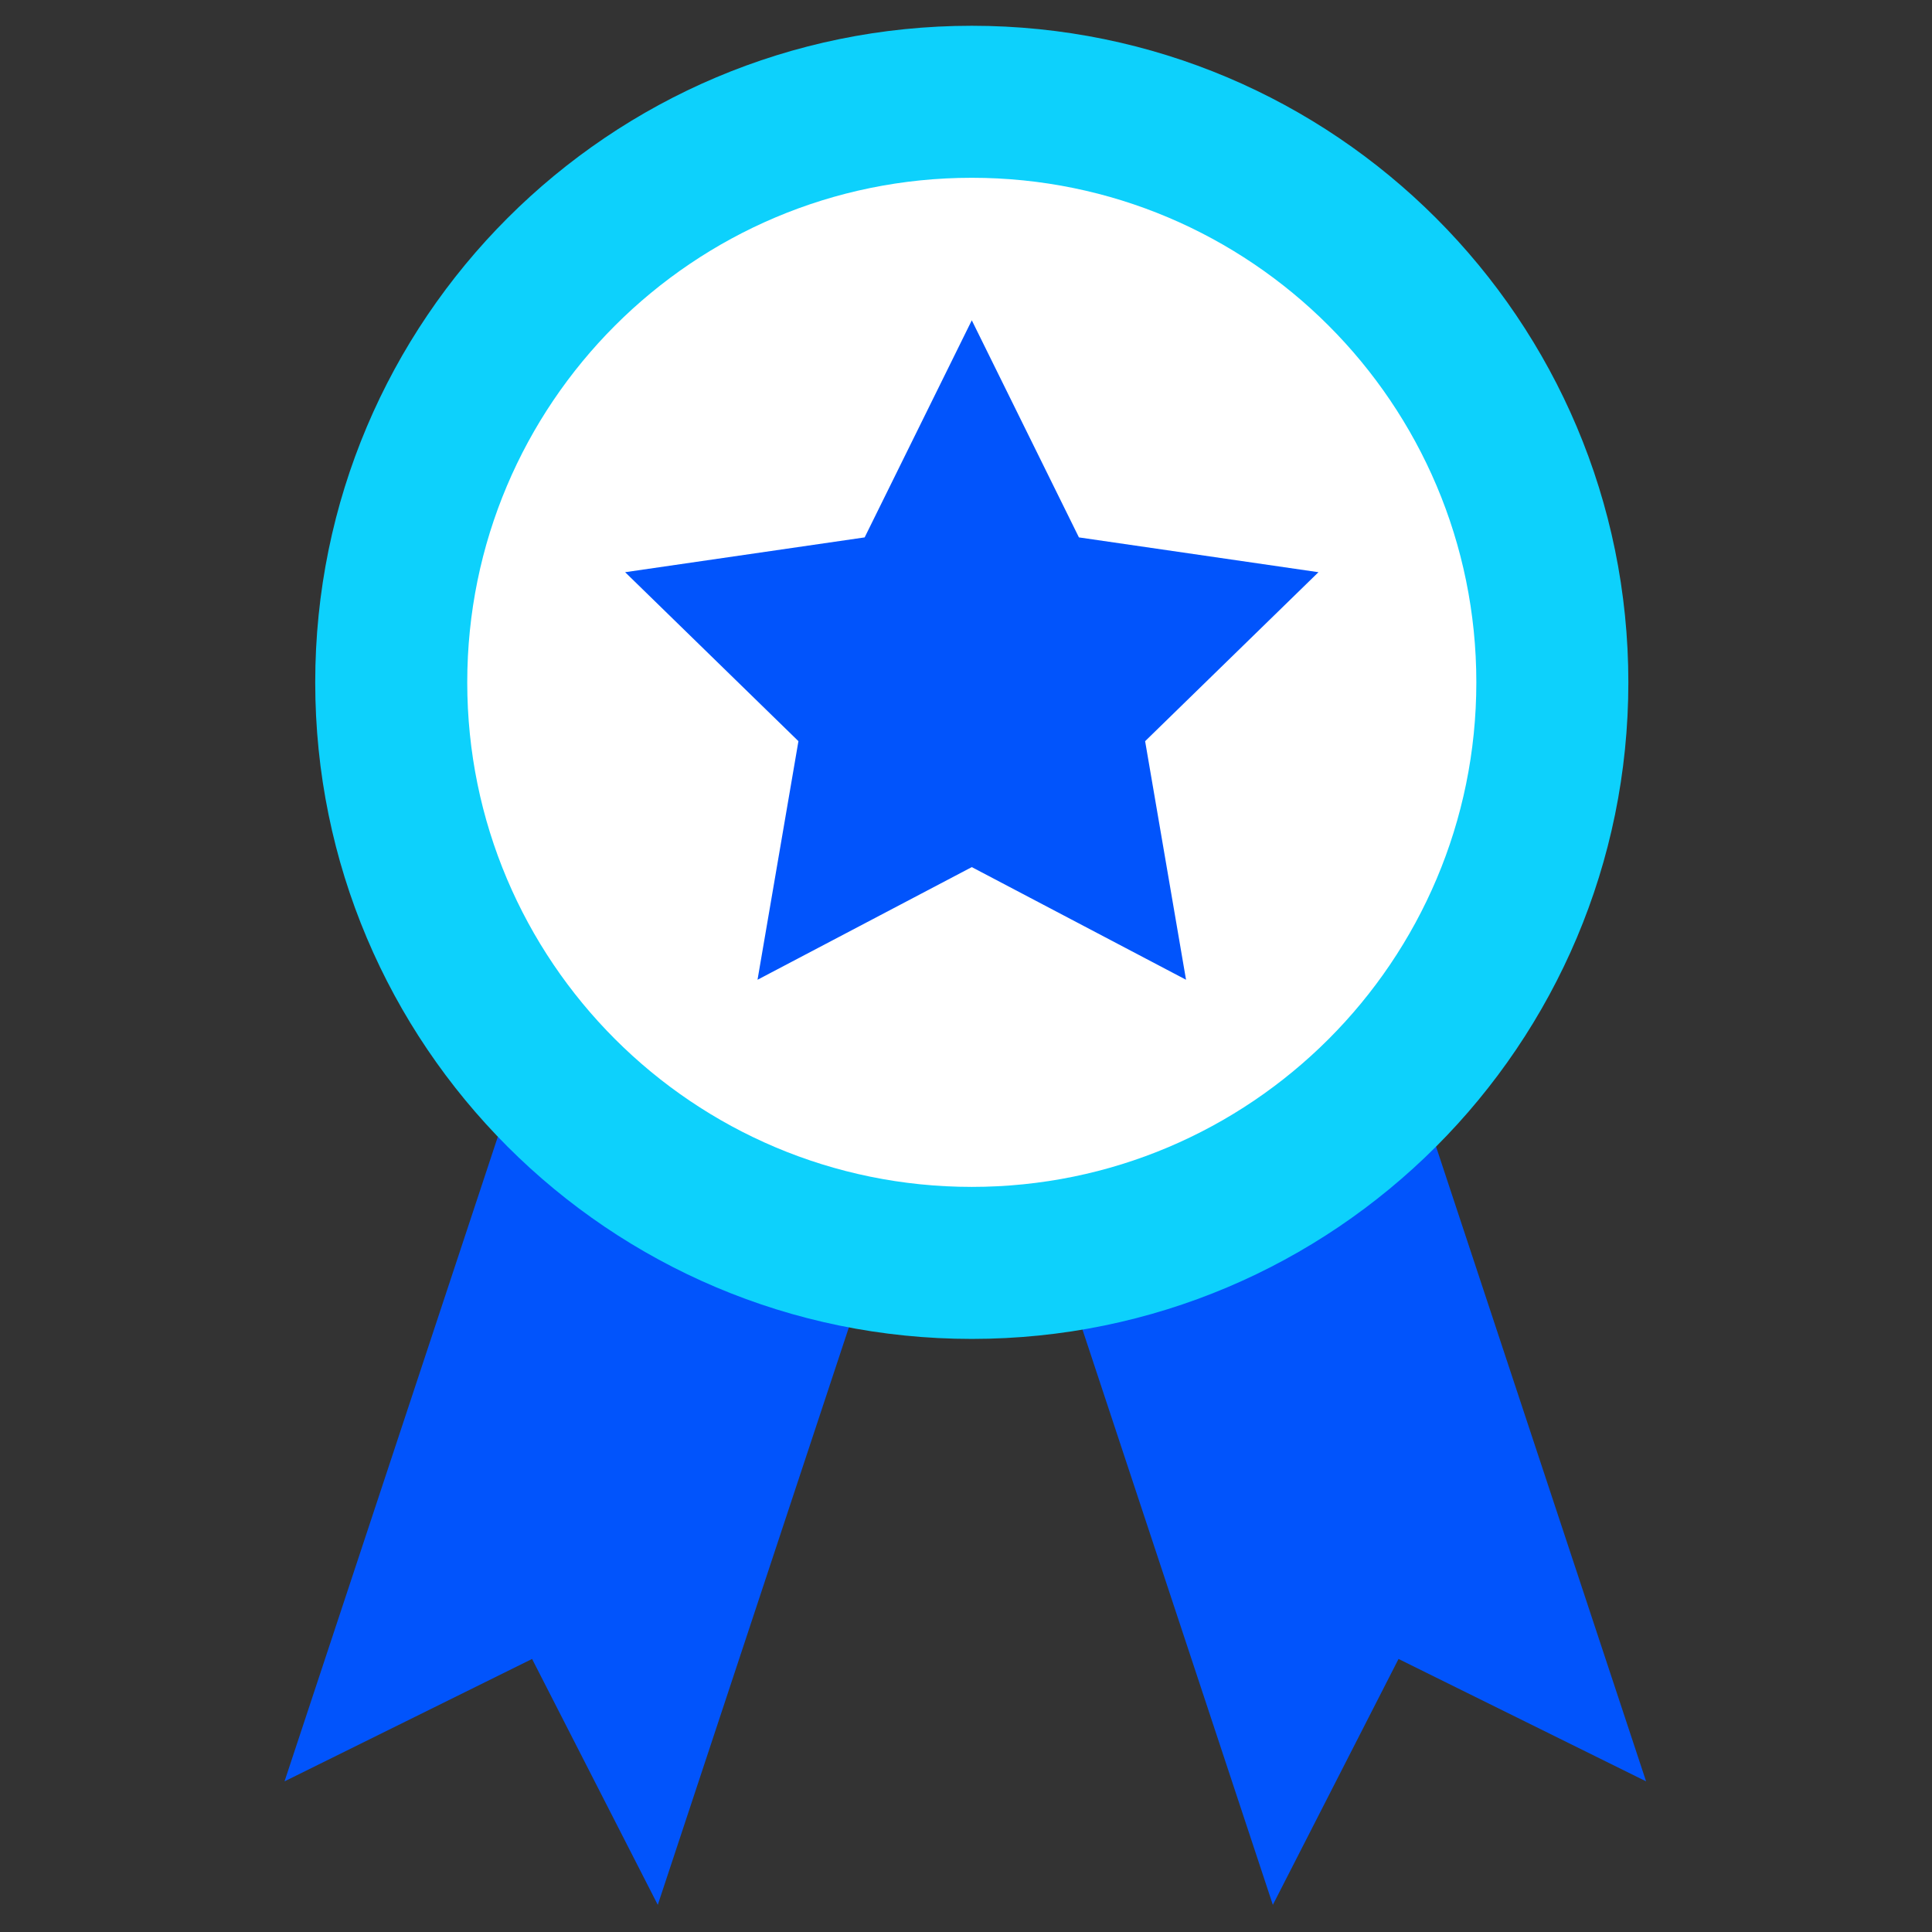
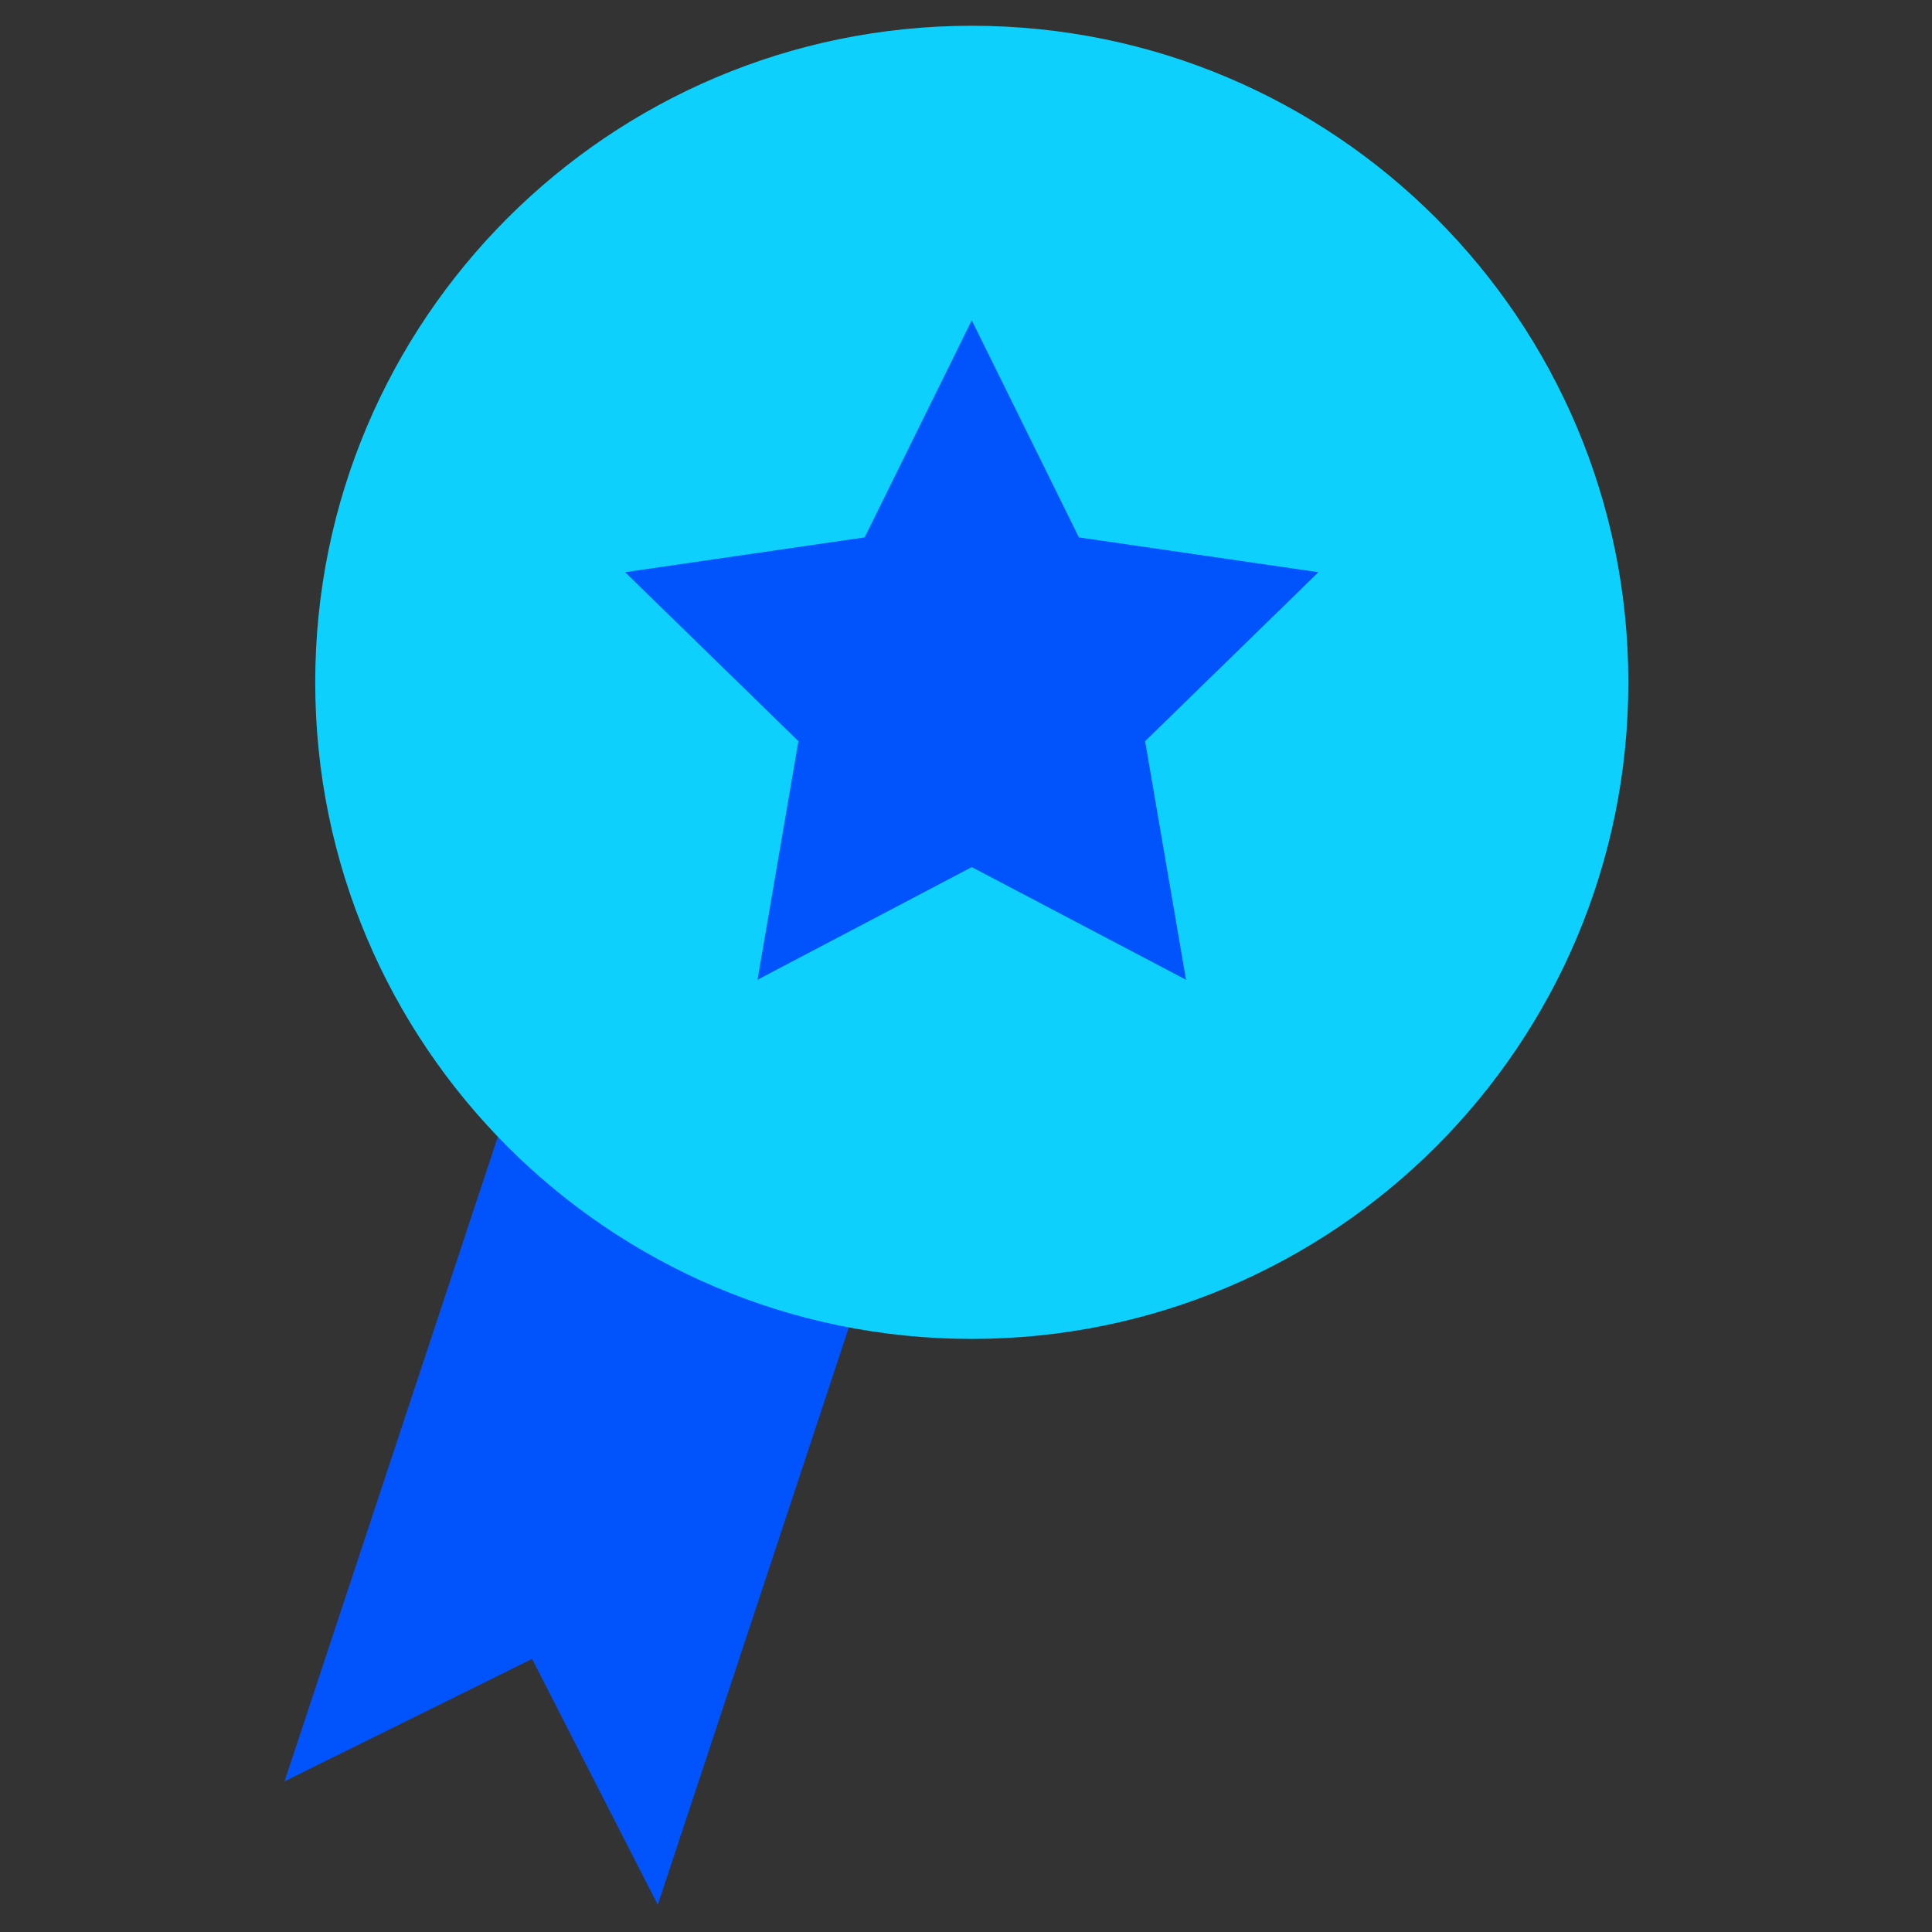
<svg xmlns="http://www.w3.org/2000/svg" width="100%" height="100%" viewBox="0 0 851 851" version="1.1" xml:space="preserve" style="fill-rule:evenodd;clip-rule:evenodd;stroke-linejoin:round;stroke-miterlimit:2;">
  <rect x="0" y="0" width="851" height="851" fill="#333333" stroke="none" />
  <path d="M289.74,839.04L234.37,730.73L125.33,784.64L224.34,485.42L388.75,539.82L289.74,839.04Z" style="fill:rgb(1,84,252);fill-rule:nonzero;" />
-   <path d="M560.66,839.04L616.02,730.73L725.06,784.64L626.05,485.42L461.64,539.82L560.66,839.04Z" style="fill:rgb(1,84,252);fill-rule:nonzero;" />
  <path d="M717.25,300.56C717.25,460.28 587.77,589.76 428.05,589.76C268.33,589.76 138.85,460.28 138.85,300.56C138.85,140.84 268.33,11.35 428.05,11.35C587.77,11.35 717.25,140.84 717.25,300.56Z" style="fill:rgb(13,209,252);fill-rule:nonzero;" />
-   <path d="M650.29,300.56C650.29,423.3 550.79,522.8 428.05,522.8C305.31,522.8 205.81,423.3 205.81,300.56C205.81,177.82 305.31,78.31 428.05,78.31C550.79,78.31 650.29,177.81 650.29,300.56Z" style="fill:white;fill-rule:nonzero;" />
  <path d="M428.05,141.09L475.24,236.71L580.75,252.04L504.4,326.47L522.42,431.56L428.05,381.94L333.67,431.56L351.69,326.47L275.35,252.04L380.86,236.71L428.05,141.09Z" style="fill:rgb(1,84,252);fill-rule:nonzero;" />
</svg>